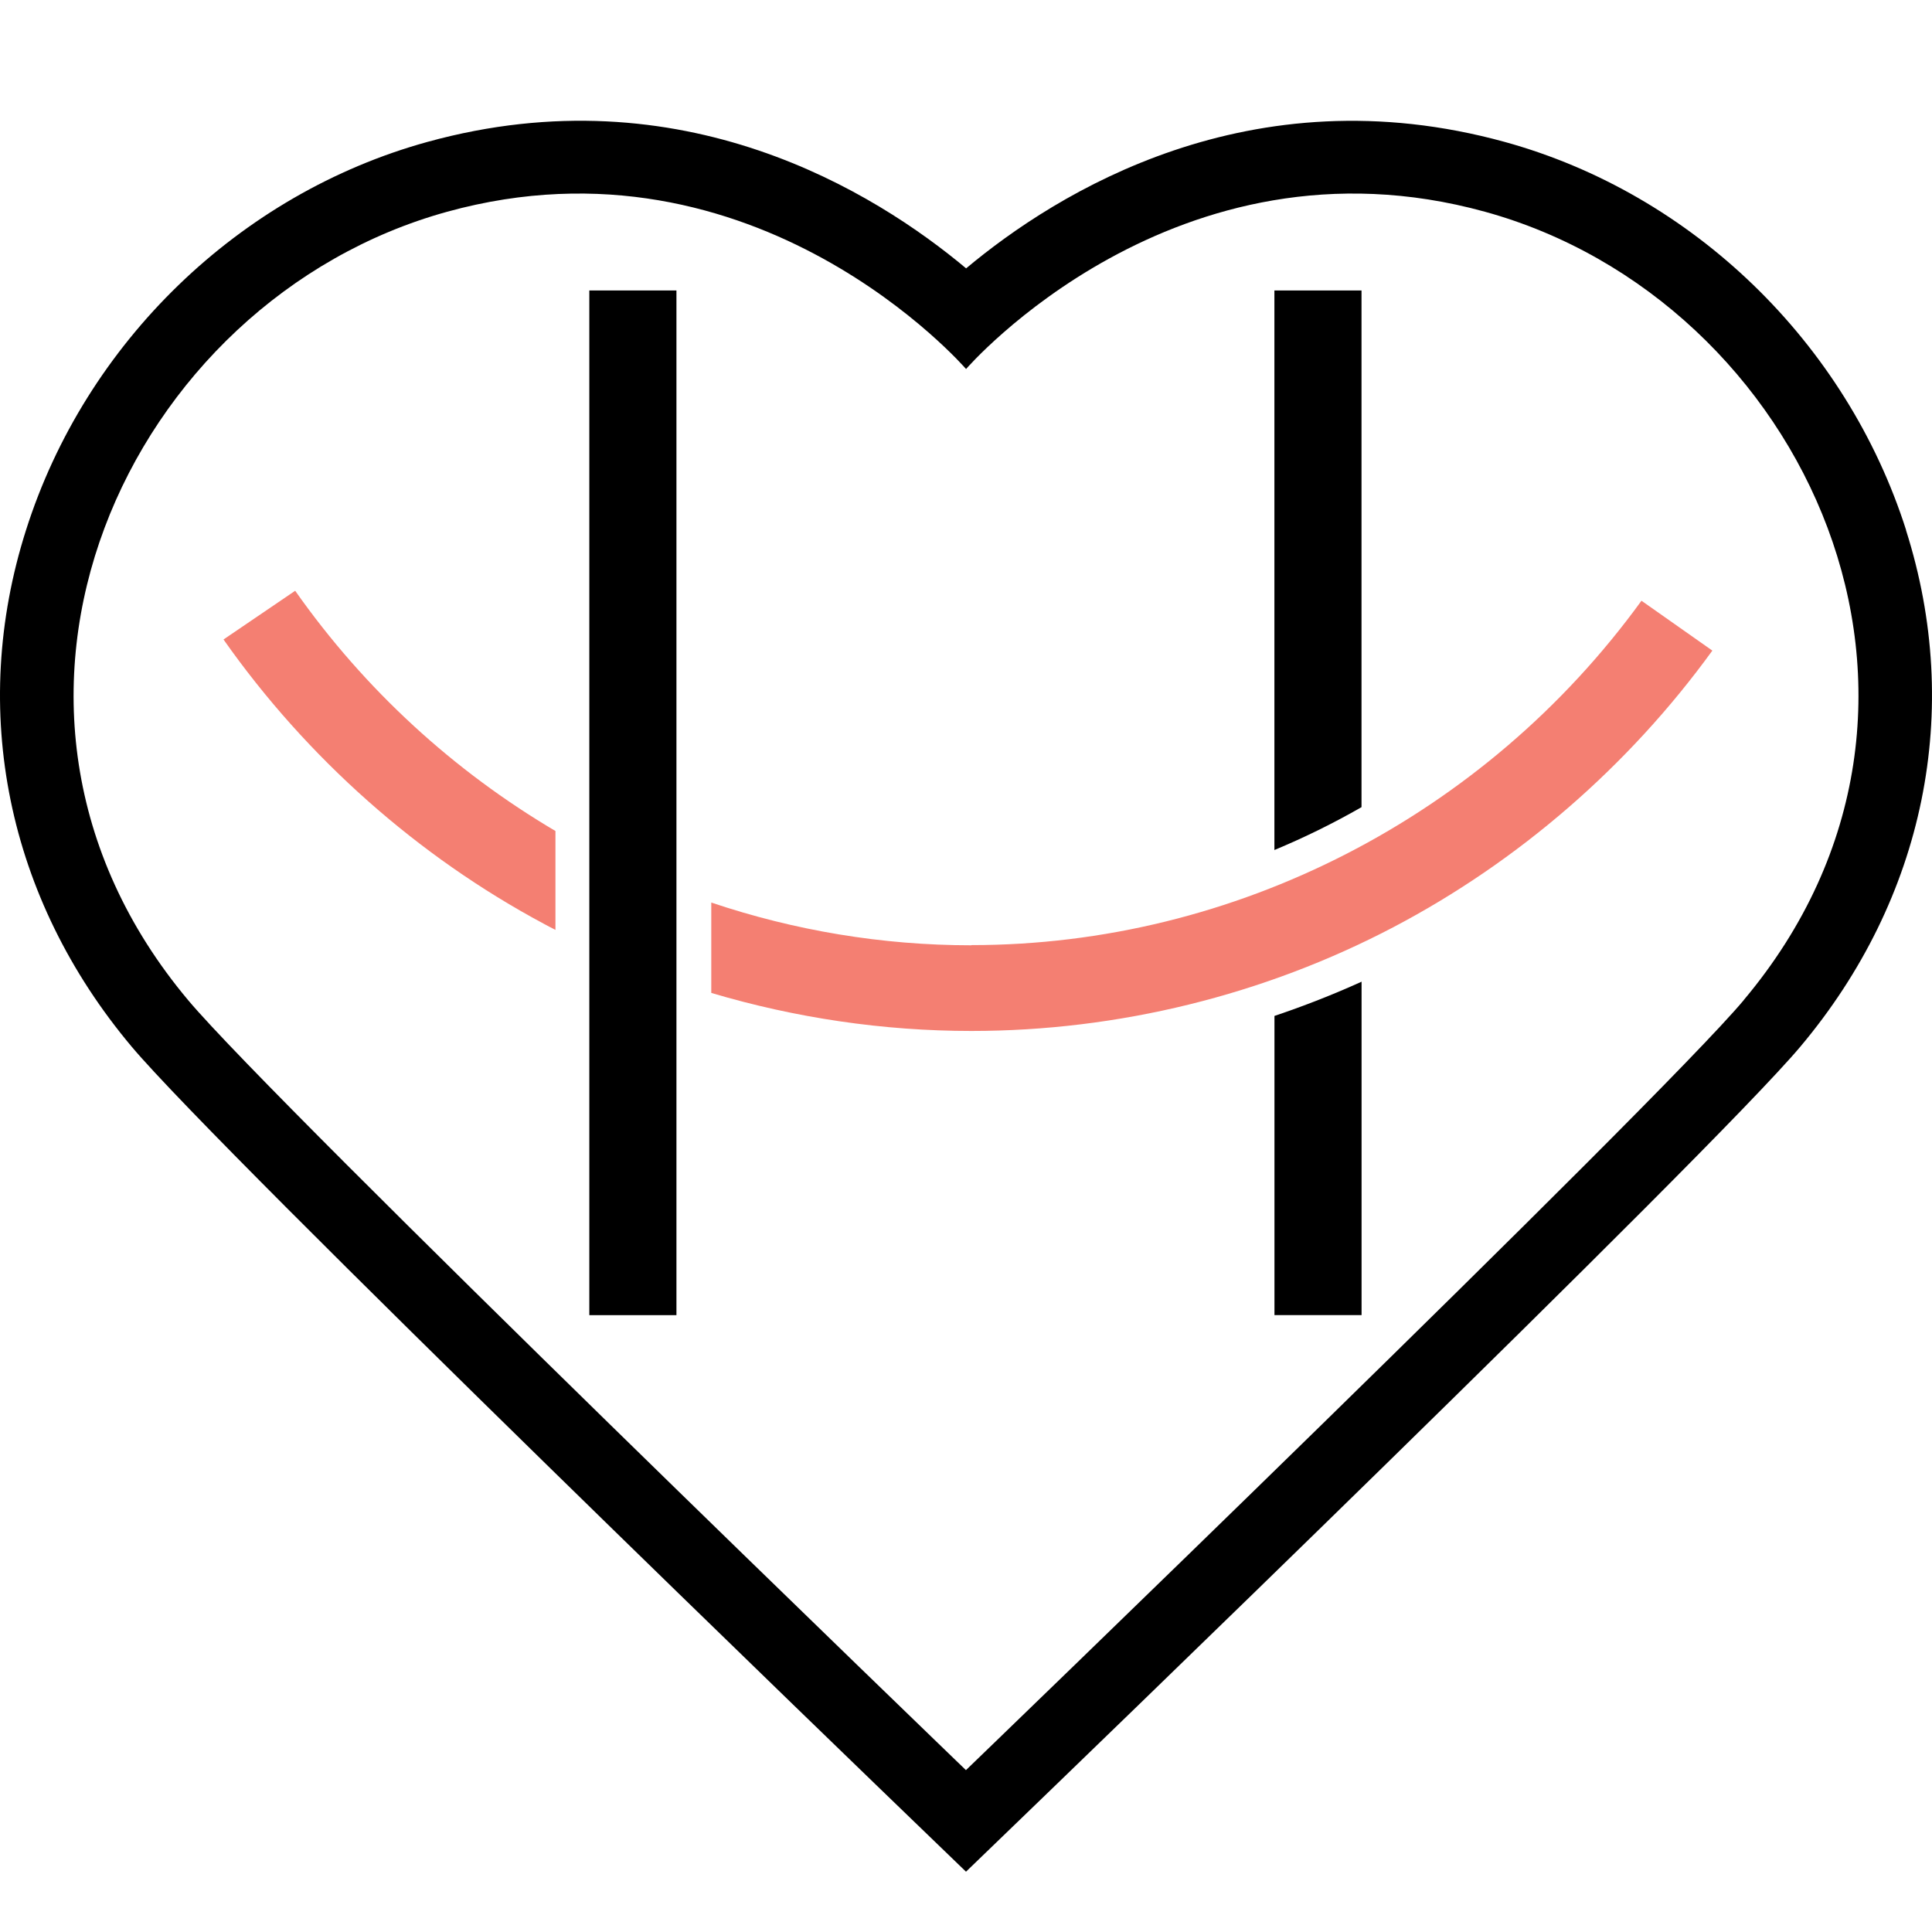
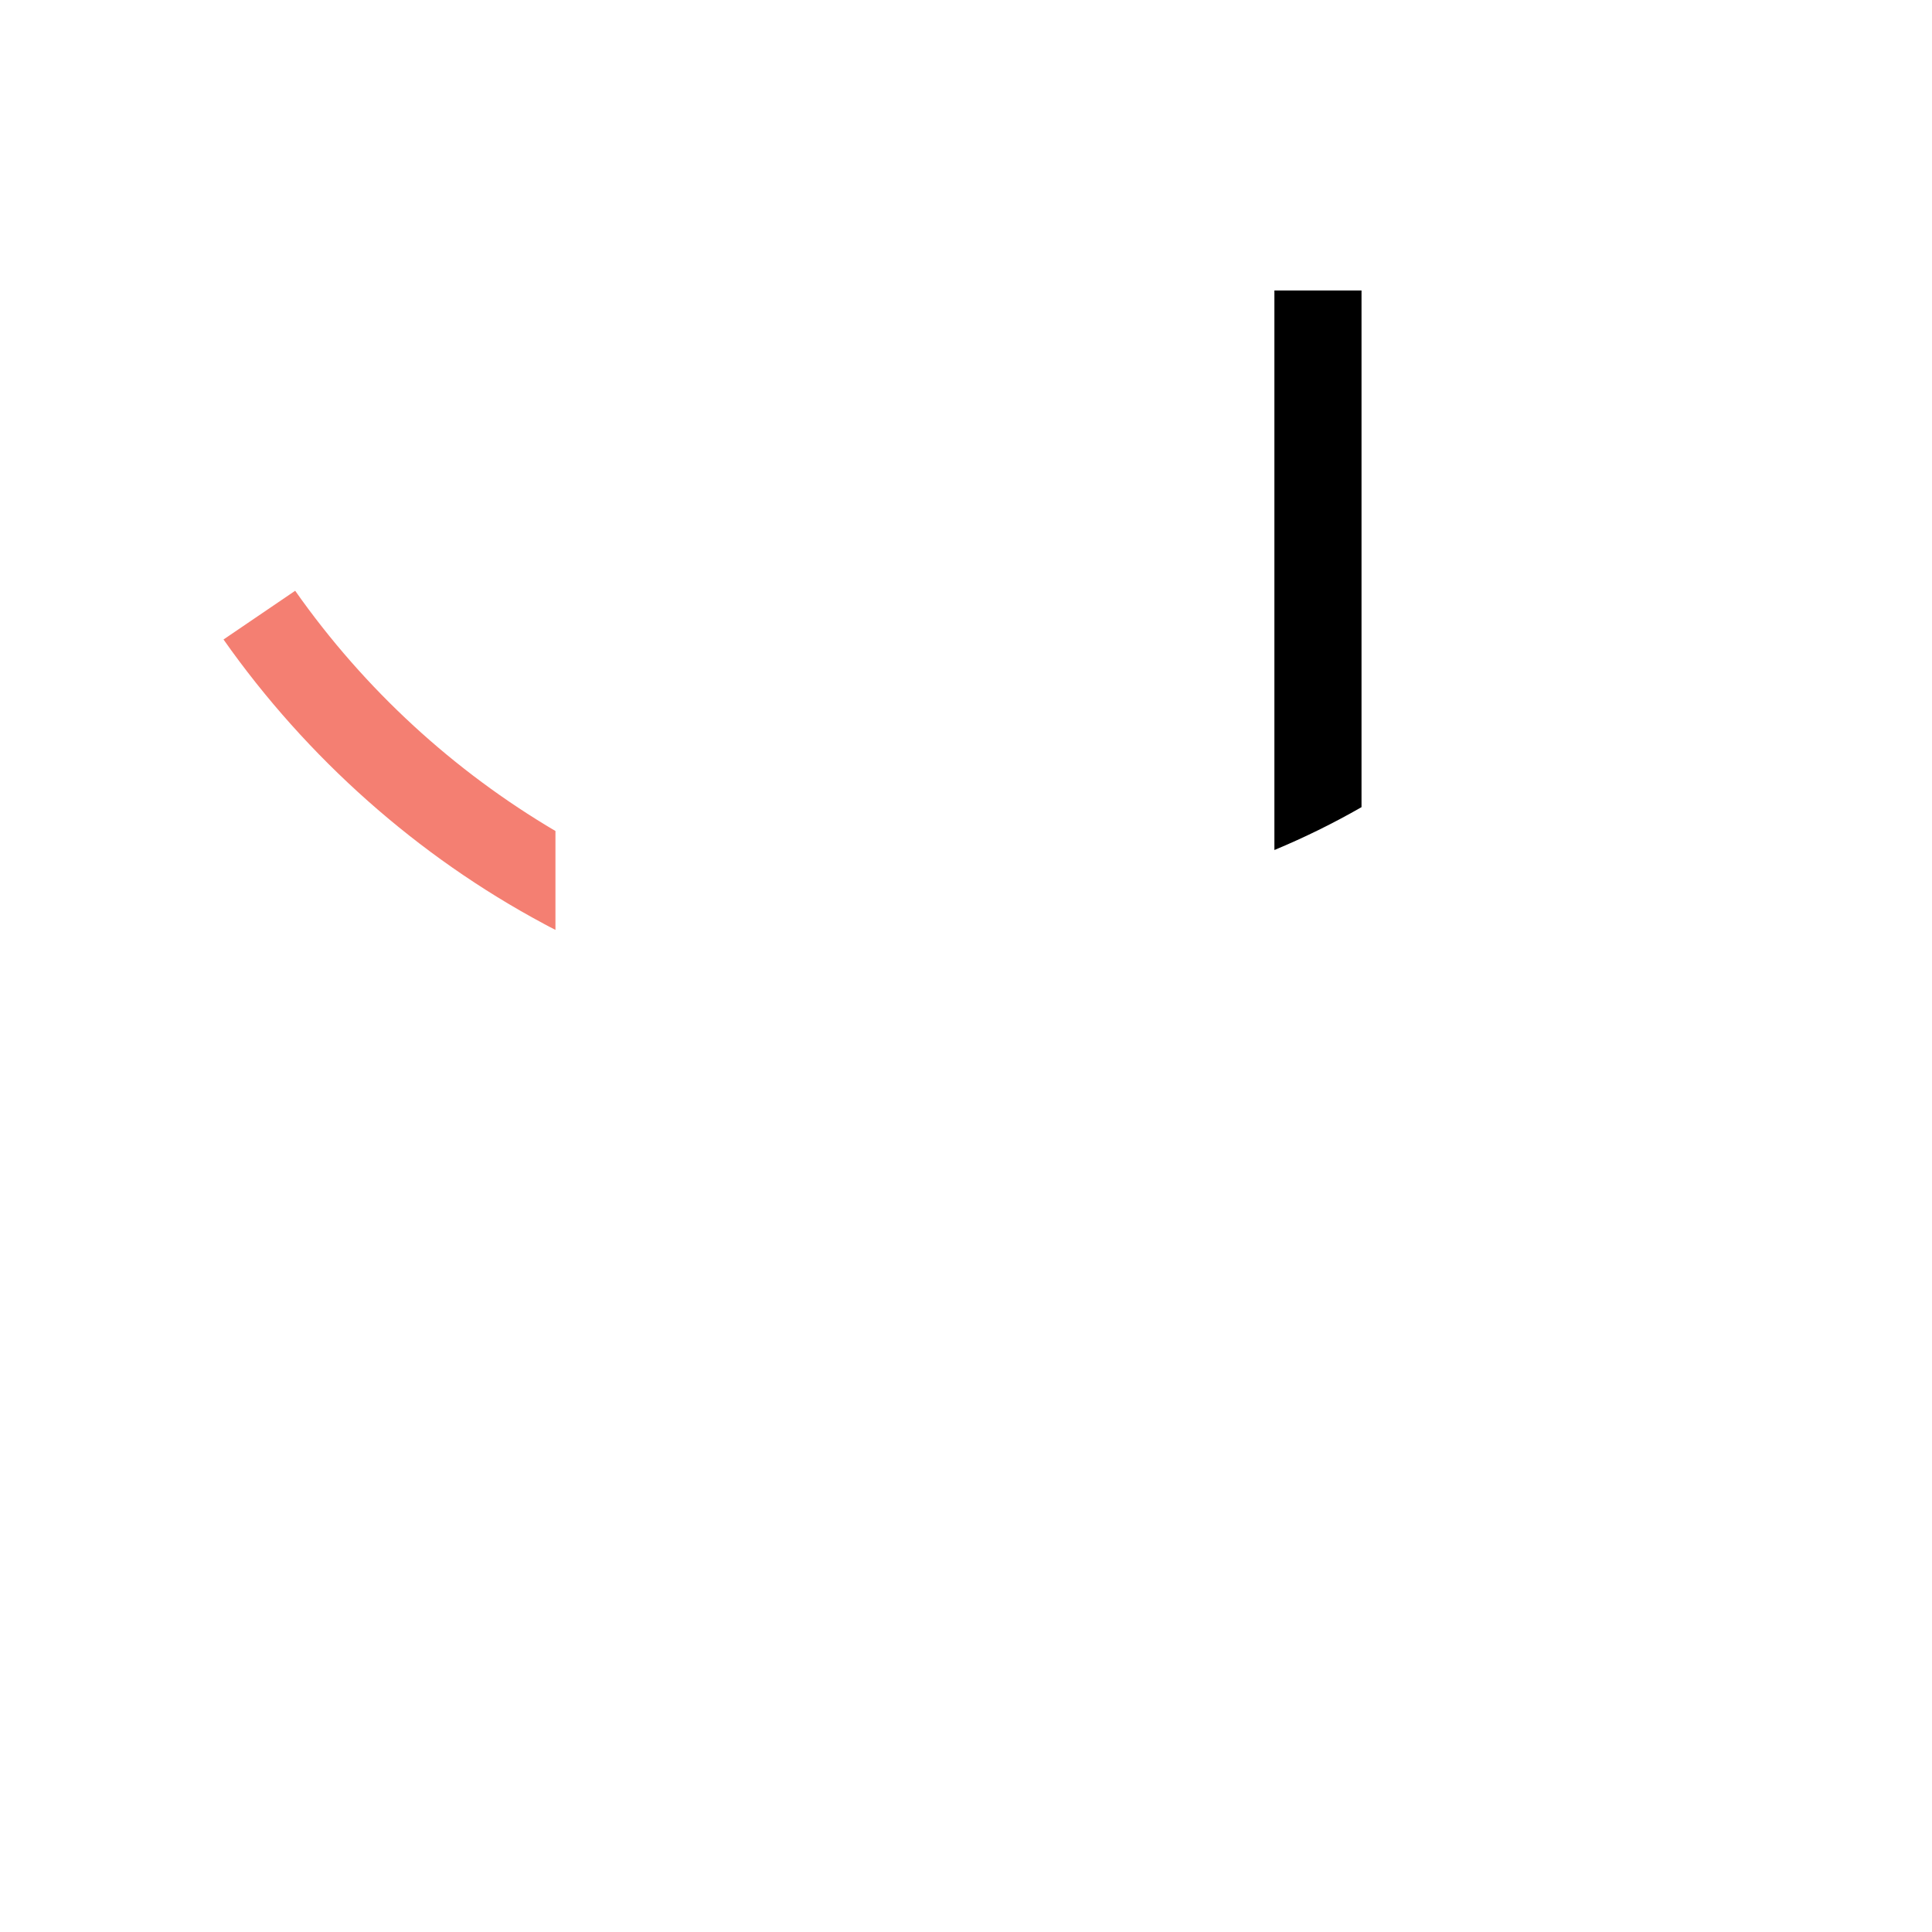
<svg xmlns="http://www.w3.org/2000/svg" height="32" viewBox="0 0 32 32" width="32">
  <g fill="none" transform="translate(0 2)">
-     <path d="m21.109 19.782h1.443v-5.522c-.47.213-.953.402-1.443.567z" fill="#000" />
    <path d="m22.551 2.811h-1.443v9.268c.495-.206.977-.443 1.443-.71z" fill="#000" />
    <path d="m9.2 11.764c-1.677-.989-3.156-2.336-4.311-3.979l-1.187.807c1.379 1.96 3.215 3.591 5.313 4.713.062.034.123.065.185.097z" fill="#f47f72" />
-     <path d="m16.089 13.657c-1.48 0-2.932-.245-4.308-.708v1.497c1.393.414 2.848.63 4.308.63 2.43 0 4.847-.594 6.992-1.72 2.071-1.088 3.897-2.67 5.281-4.58l-1.174-.826c-2.59 3.572-6.738 5.704-11.096 5.704z" fill="#f47f72" />
    <g fill="#000">
-       <path d="m11.204 2.811h-1.443v16.972h1.443z" />
-       <path d="m31.571 6.78c-.99-3.106-3.535-5.571-6.647-6.429-4.222-1.163-7.425.841-8.922 2.094-1.499-1.255-4.702-3.259-8.924-2.094-3.112.858-5.66 3.32-6.647 6.429-.95 2.983-.313 6.101 1.748 8.554 1.487 1.771 12.499 12.392 12.967 12.843l.854.824.854-.824c.468-.451 11.48-11.071 12.967-12.843 2.061-2.452 2.698-5.571 1.748-8.554zm-2.691 7.788c-1.462 1.742-12.881 12.751-12.881 12.751s-11.418-11.008-12.881-12.751c-4.121-4.909-1.007-11.6 4.289-13.061 5.126-1.413 8.594 2.605 8.594 2.605s3.469-4.018 8.594-2.605c5.296 1.459 8.41 8.151 4.286 13.058z" />
-     </g>
+       </g>
  </g>
</svg>